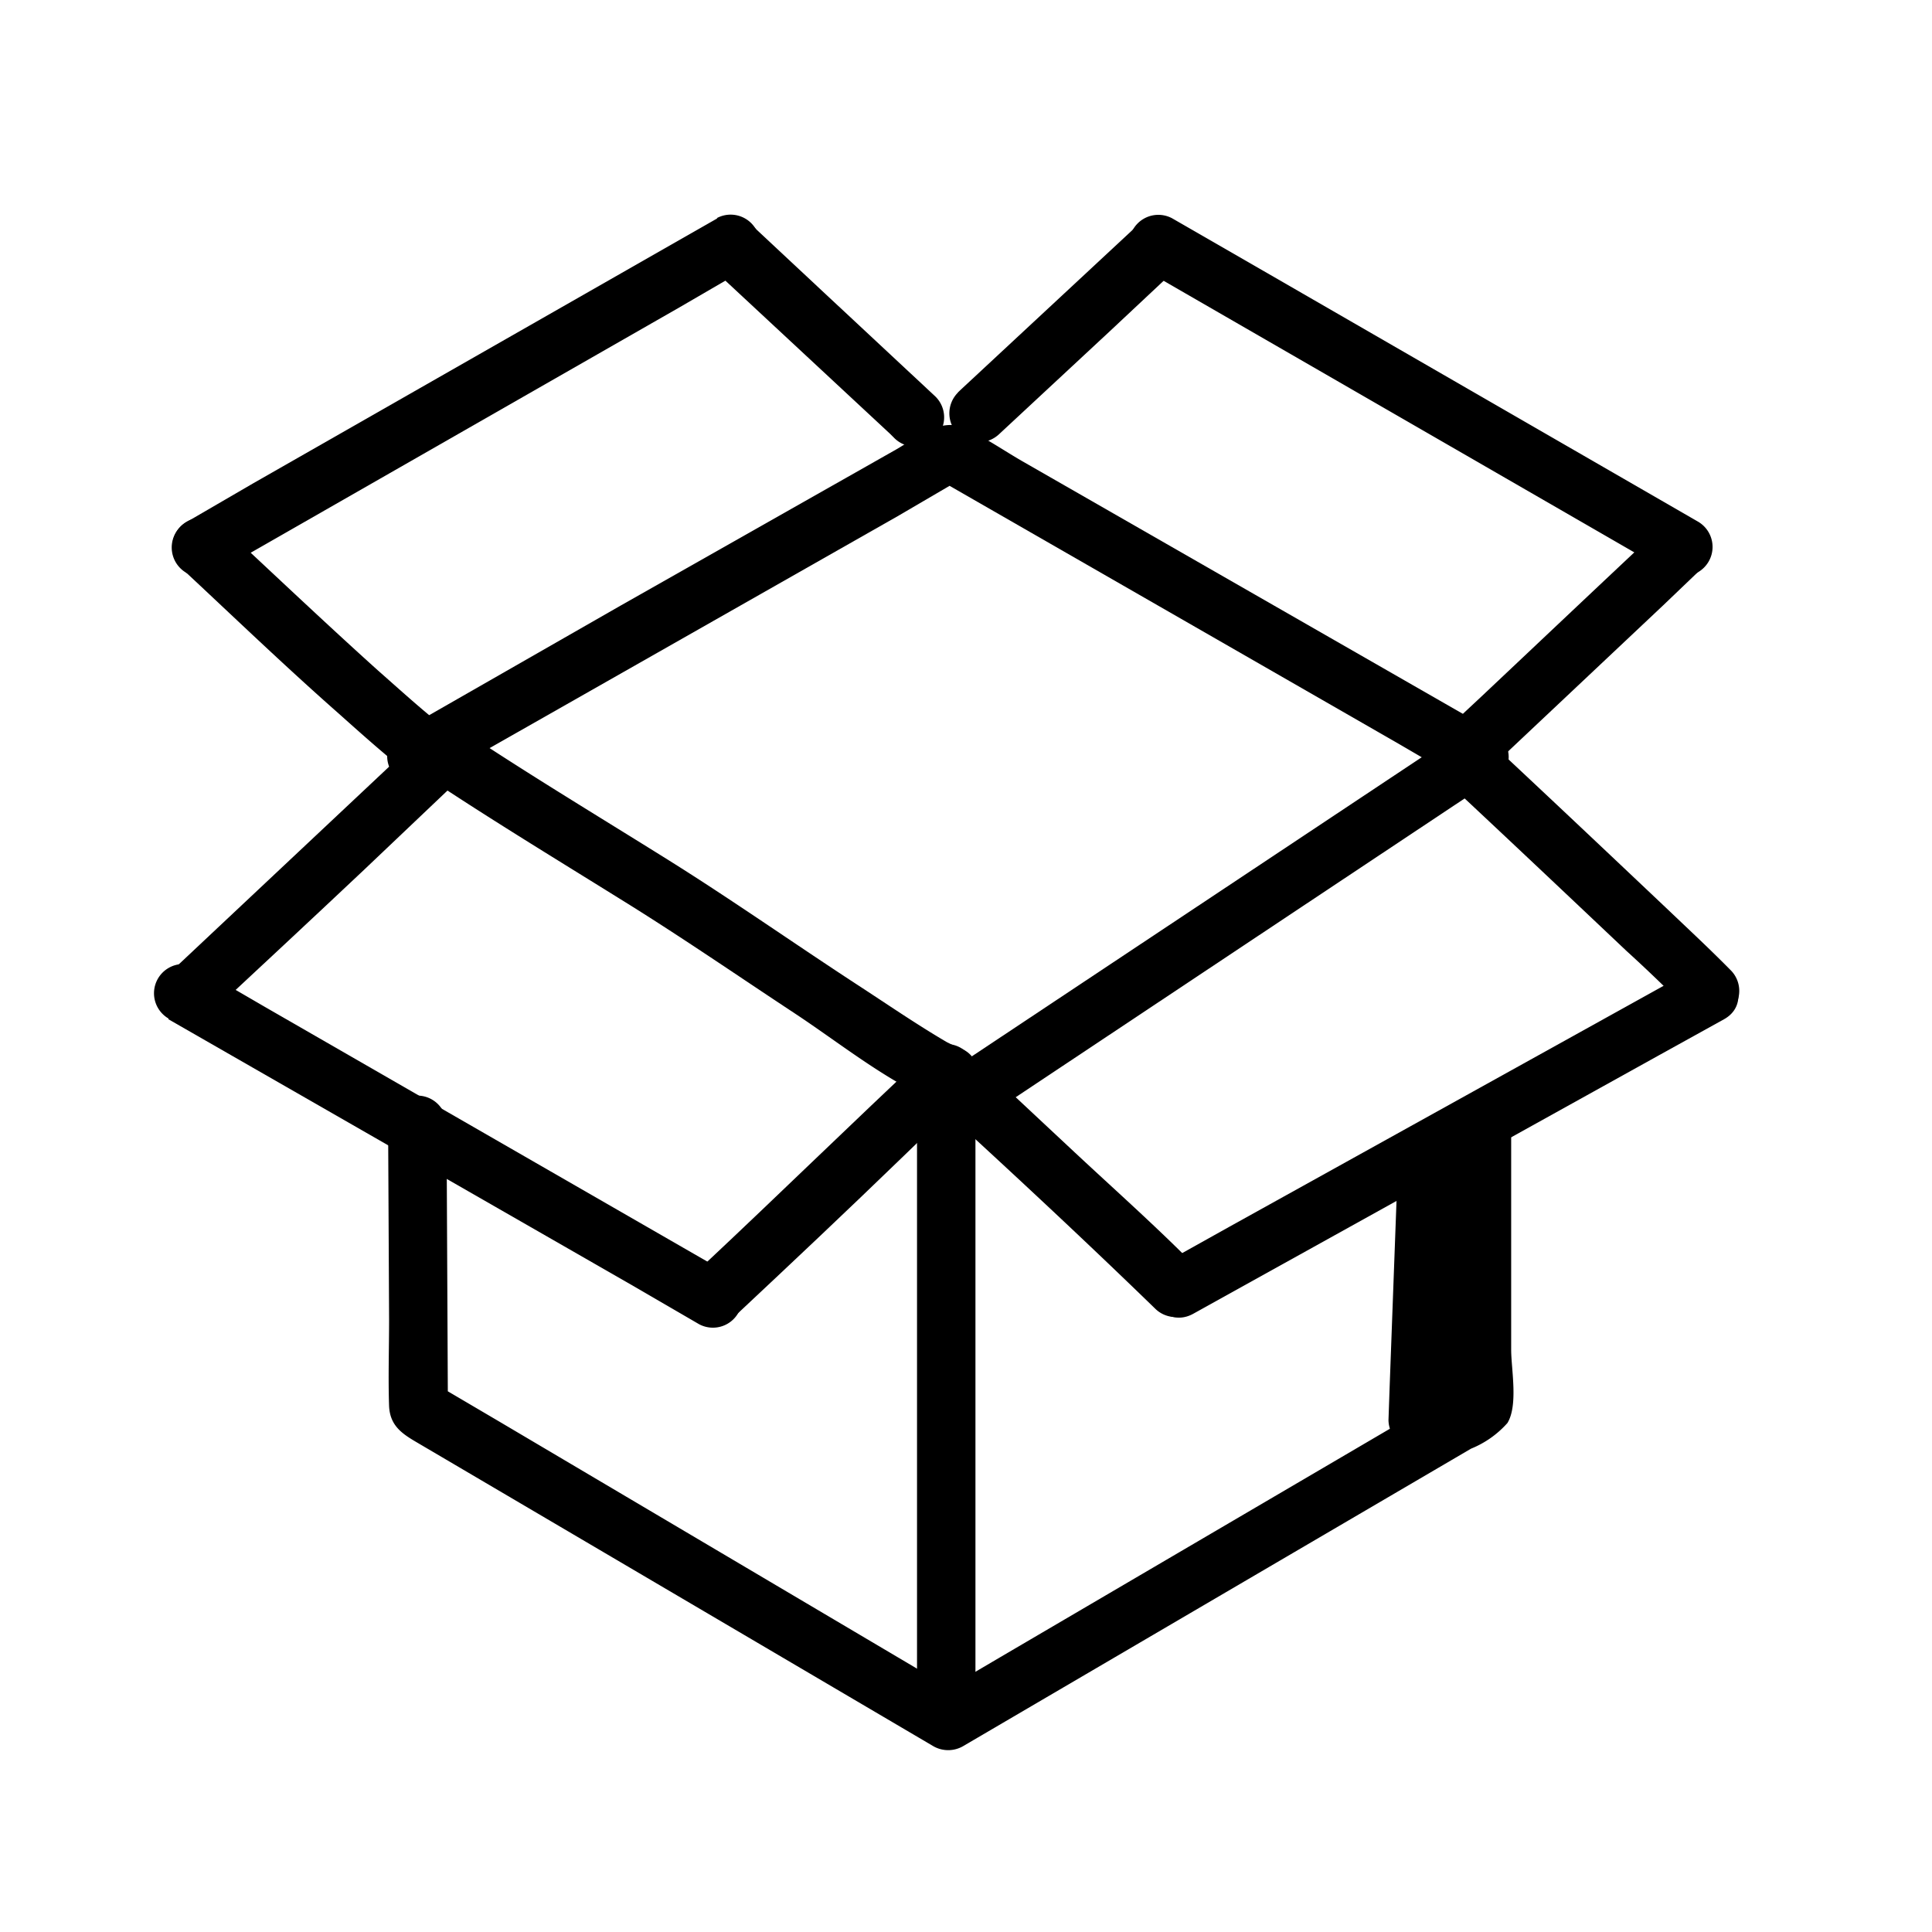
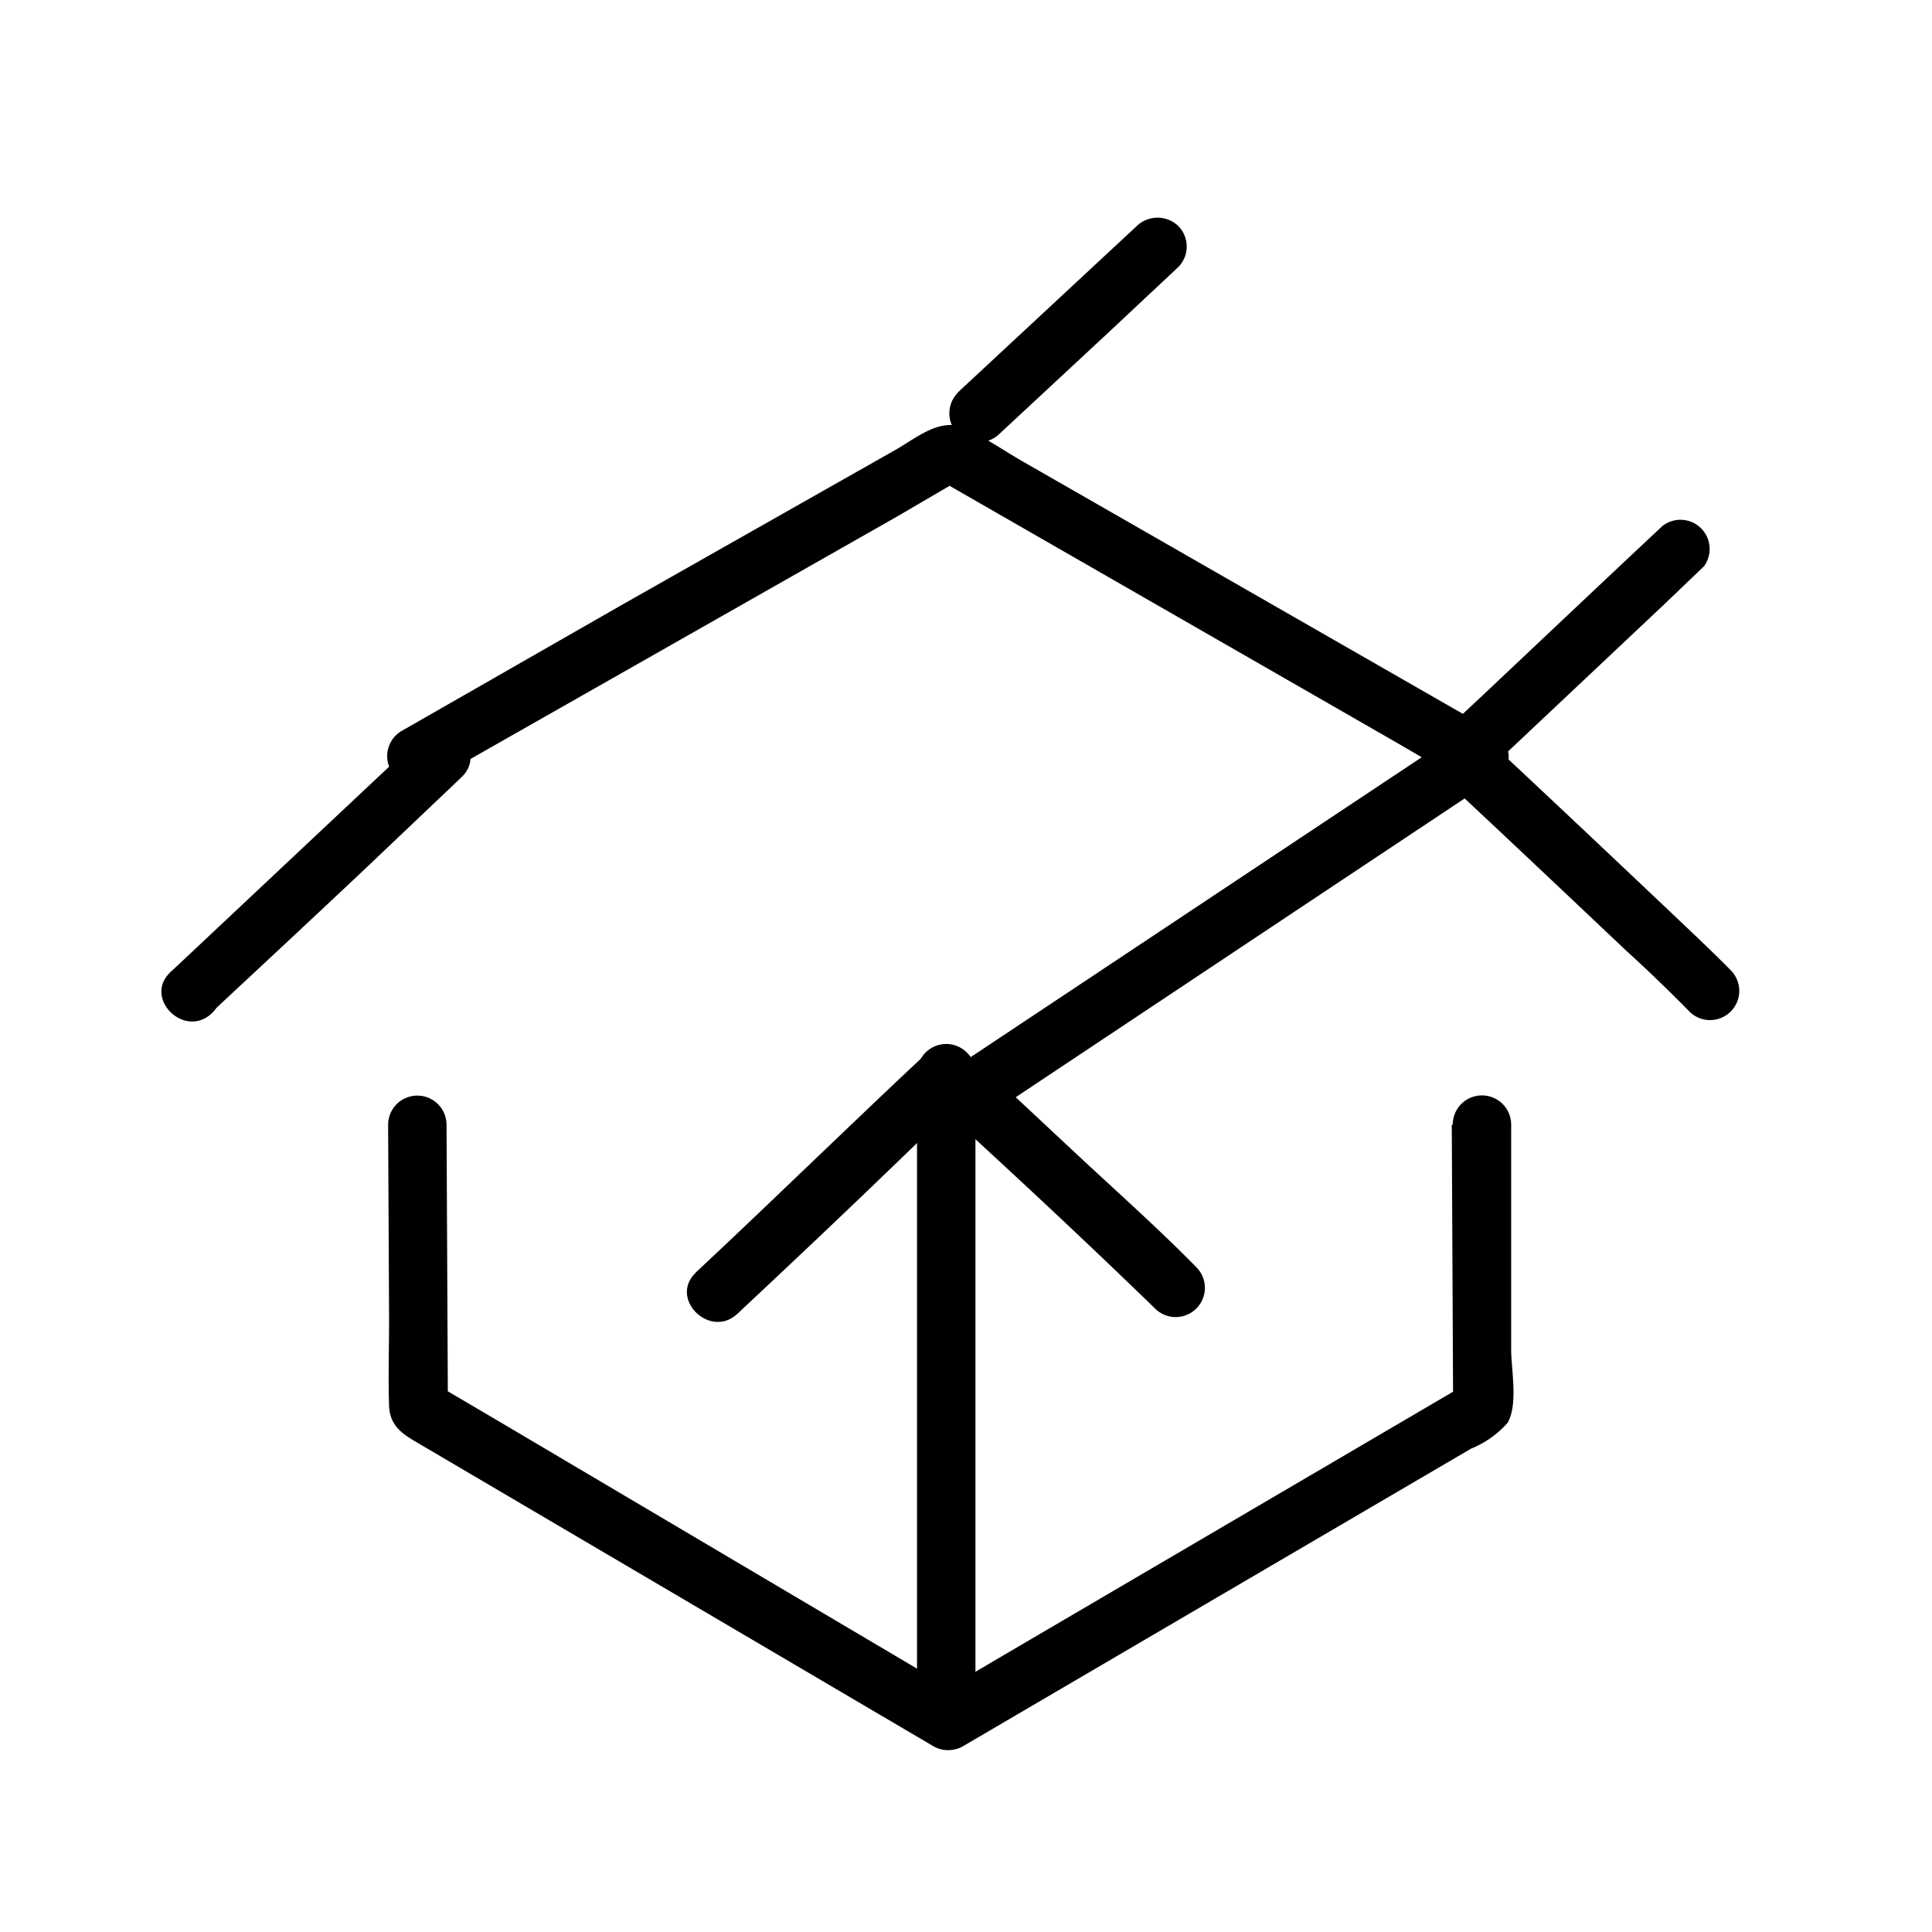
<svg xmlns="http://www.w3.org/2000/svg" viewBox="0 0 99.21 99.21">
  <path d="m74.55 57.76.07 14.57.74-1.3-24 14.07-3.4 2h1.52L25.64 73l-3.4-2 .76 1.33-.07-14.57a1.5 1.5 0 0 0-3 0l.05 10c0 1.48-.05 3 0 4.45.05 1 .66 1.41 1.43 1.86l19.72 11.6 6.8 4a1.53 1.53 0 0 0 1.52 0l16.92-9.91 9.17-5.37a5 5 0 0 0 1.87-1.32c.55-.91.2-2.73.19-3.72v-11.6a1.5 1.5 0 0 0-3 0ZM22.09 40.15l24-13.64 3.42-2H48l23.78 13.66 3.43 2a1.5 1.5 0 0 0 1.52-2.59L52.56 23.72c-1-.57-2-1.28-3.07-1.75-1.21-.53-2.44.52-3.47 1.11l-14.12 8-11.32 6.48a1.5 1.5 0 0 0 1.51 2.59Z" fill="currentColor" />
-   <path d="M72.65 58.83v11.08a1.5 1.5 0 0 0 3 0V58.83a1.5 1.5 0 0 0-3 0Z" fill="currentColor" />
-   <path d="m73.3 59.32 2.7-1.56-.15 13-3.05 2.18.5-13.62Z" fill="currentColor" />
-   <path d="m74.06 60.61 2.72-1.56-2.25-1.29-.13 11.38v1.62l.75-1.29L72 71.64l2.26 1.3.48-11.94.06-1.72-2.26 1.29 1.6.8 1.51-2.59-1.59-.78c-1.73-.86-3.25 1.73-1.52 2.59l1.6.8c1.72.86 3.24-1.73 1.51-2.59l-1.59-.8a1.52 1.52 0 0 0-2.26 1.3l-.44 11.9-.06 1.72a1.51 1.51 0 0 0 2.26 1.29c1-.69 2-1.38 3-2.09s.87-1.59.88-2.66l.1-9v-2.72a1.52 1.52 0 0 0-2.26-1.3L72.54 58a1.5 1.5 0 0 0 1.52 2.61ZM21.52 39.63c3.37 2.26 6.83 4.36 10.27 6.5 3.08 1.9 6.05 3.95 9.07 5.94 2.25 1.49 4.57 3.36 7.06 4.45 1.33.57 3-.52 2.17-2-.92-1.7-3.51-.19-2.59 1.51-.6-1.09.62-2.31 1.65-2.2-.23 0 .41.25.2.09a6.3 6.3 0 0 0-.72-.4c-1.59-.93-3.14-2-4.68-3-3.2-2.09-6.33-4.29-9.57-6.32-3.79-2.37-7.63-4.67-11.38-7.2-1.61-1.08-3.11 1.52-1.52 2.59Z" fill="currentColor" />
  <path d="M75 37.56 49.76 54.34l-.64.43 1.51 2.59c1.6-1.07.1-3.67-1.51-2.59-1.6 1.06-.1 3.66 1.51 2.59l16.18-10.77 9.68-6.44c1.6-1.07.1-3.67-1.51-2.59Z" fill="currentColor" />
  <path d="M47.09 55.11v32.66a1.5 1.5 0 0 0 3 0V55.11a1.5 1.5 0 0 0-3 0ZM85.38 27c-3.11 2.91-6.19 5.83-9.29 8.75l-1.07 1a1.5 1.5 0 1 0 2.12 2.12l8.27-7.79 2.09-2A1.5 1.5 0 0 0 85.38 27ZM58.37 11.61l-9 8.37-.18.17 2.12 2.13a1.52 1.52 0 0 0 0-2.12 1.54 1.54 0 0 0-2.12 0 1.51 1.51 0 0 0 0 2.13 1.54 1.54 0 0 0 2.12 0L57 17l3.5-3.28a1.5 1.5 0 0 0 0-2.12 1.54 1.54 0 0 0-2.12 0Z" fill="currentColor" />
-   <path d="m58.68 13.8 23.64 13.64 3.36 1.94a1.5 1.5 0 0 0 1.52-2.59L63.56 13.15l-3.37-1.94a1.5 1.5 0 0 0-1.51 2.59ZM36.71 13.91l9 8.37.18.18A1.5 1.5 0 1 0 48 20.33a1.5 1.5 0 0 0-2.12 2.12L48 20.33l-5.64-5.26-3.51-3.28a1.5 1.5 0 1 0-2.12 2.12ZM9.29 29.15c2.65 2.47 5.28 5 8 7.4 1 .89 2 1.79 3 2.61a1.55 1.55 0 0 0 2.12 0 1.52 1.52 0 0 0 0-2.13c-1-.81-2-1.72-3-2.6-2.7-2.43-5.33-4.93-8-7.41a1.5 1.5 0 0 0-2.12 2.13Z" fill="currentColor" />
-   <path d="M36.84 11.21 13 24.82l-3.44 2a1.5 1.5 0 0 0 1.52 2.59l23.8-13.62 3.44-2a1.5 1.5 0 0 0-1.51-2.59ZM8.65 52.34 32.46 66l3.44 2a1.5 1.5 0 0 0 1.51-2.59l-23.8-13.7-3.44-2a1.5 1.5 0 0 0-1.52 2.59ZM87 49.75 63.12 63l-3.35 1.87c-1.69.94-.18 3.53 1.51 2.59L85.17 54.2l3.36-1.86c1.69-.94.17-3.53-1.52-2.59Z" fill="currentColor" />
  <path d="M75.21 41c2.78 2.6 5.55 5.22 8.31 7.83 1.1 1 2.21 2.07 3.27 3.15a1.5 1.5 0 0 0 2.12-2.12c-1.06-1.08-2.17-2.11-3.26-3.15-2.77-2.62-5.53-5.23-8.31-7.83-1.41-1.32-3.54.8-2.13 2.12ZM49.23 57.71c3.27 3 6.57 6.08 9.78 9.19l.34.33a1.5 1.5 0 0 0 2.12-2.12C59.4 63 57.19 61.05 55 59l-3.69-3.45a1.53 1.53 0 0 0-2.12 0 1.51 1.51 0 0 0 0 2.12Z" fill="currentColor" />
  <path d="M47.59 54.08c-3.83 3.58-7.59 7.26-11.41 10.84l-.44.41 2.12 2.13c1.41-1.32-.71-3.43-2.12-2.12-1.42 1.33.71 3.44 2.12 2.13 2.83-2.65 5.64-5.3 8.43-8 1.13-1.1 2.27-2.2 3.43-3.28 1.41-1.32-.72-3.44-2.13-2.12ZM21.62 37.83 9 49.69l-.25.23c-1.41 1.32.71 3.44 2.12 2.12 1.42-1.32-.71-3.44-2.12-2.12l2.1 2.08c2.62-2.44 5.23-4.87 7.84-7.33l5-4.75c1.42-1.33-.71-3.44-2.12-2.13Z" fill="currentColor" />
</svg>